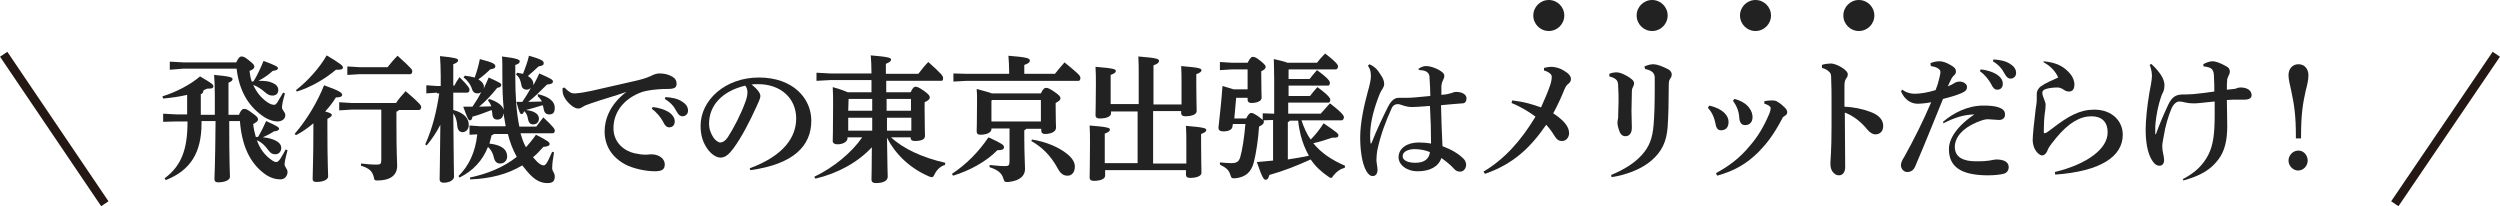
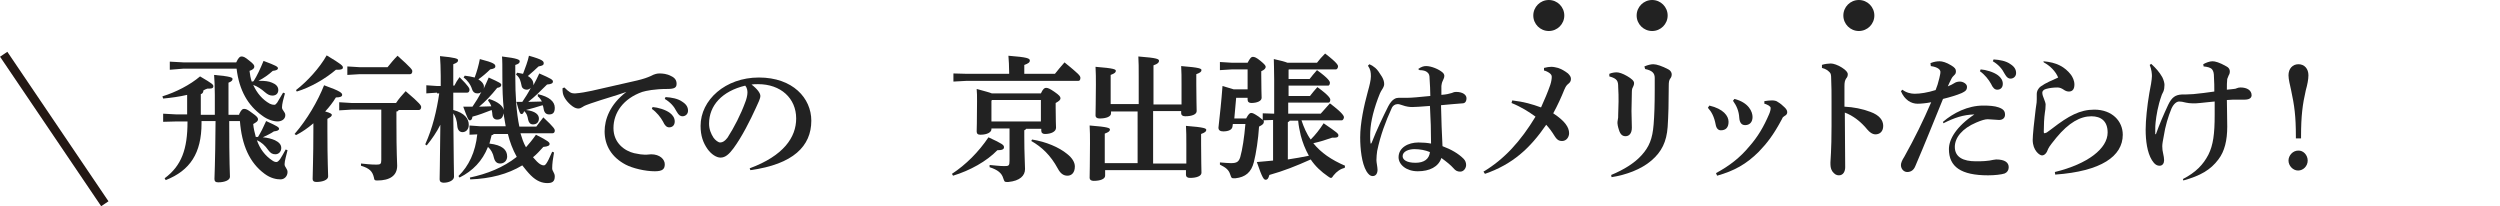
<svg xmlns="http://www.w3.org/2000/svg" version="1.1" id="レイヤー_1" x="0px" y="0px" viewBox="0 0 677.3 55.9" style="enable-background:new 0 0 677.3 55.9;" xml:space="preserve">
  <style type="text/css">
	.st0{fill:#222222;}
	.st1{fill:none;stroke:#231814;stroke-width:2.385;stroke-miterlimit:10;}
</style>
  <g>
    <g>
      <g>
        <path class="st0" d="M64.8,30.9c0.6-1.2,0.9-1.4,1.3-1.4c0.5,0,0.9,0.1,2.2,1.1c1.3,0.9,1.6,1.3,1.6,1.7c0,0.6-0.6,0.9-1.3,1.3     c0.1,1.2,0.4,2.4,0.7,3.5c0.2,0,0.4,0,0.6,0c0.8-1.3,1.4-2.5,2.2-4.3c3.1,1.4,3.5,1.7,3.5,2.1c0,0.4-0.5,0.6-1.4,0.7     c-1,0.7-2,1.1-3,1.6c1.3,0.1,2.4,0.4,3.3,0.8c1,0.5,1.7,1.1,1.7,2.1c0,1-0.7,1.7-1.6,1.7c-0.8,0-1.3-0.3-1.9-1.1     c-0.9-1.3-1.9-2.2-3.1-2.7c0.8,2.3,2.2,4.2,4.2,5.5c0.4,0.3,0.8,0.4,1.1,0.4c0.3,0,0.6-0.3,1-0.8c0.3-0.5,1-1.6,1.5-2.6l0.5,0.2     c-0.3,1.3-0.8,2.9-0.8,3.8c0,0.8,0.8,1.2,0.8,2.1c0,1.1-0.8,2-1.9,2c-1.1,0-2.7-0.3-4.3-1.5c-4.1-3-6.2-7.8-6.7-14.3h-2.9     c0,12,0.2,14.1,0.2,15.1c0,0.9-1.4,1.5-3.2,1.5c-0.7,0-1-0.3-1-0.9c0-1.1,0.2-3.2,0.3-15.7h-3.8v0.6c0,8.1-3.1,12.8-9.7,15.4     l-0.3-0.5c4.6-3.4,6.2-7.9,6.2-15.3v-0.1h-2.8L44.2,33v-2.2l3.7,0.2h2.8v-5.3c-2.1,0.5-4.4,0.8-6.5,1L44,26.1     c3.6-1.1,7.5-3.1,10.2-5.4c3.4,2,3.6,2.2,3.6,2.7c0,0.4-0.3,0.6-1,0.6c-0.2,0-0.4,0-0.6,0c-0.4,0.1-0.7,0.3-1.1,0.5     c0,0.6-0.3,0.9-0.7,1v5.6h3.8v-5.4c0-2.4-0.1-4-0.2-5.4c4.5,0.4,5,0.7,5,1.1c0,0.4-0.3,0.7-1.1,1v8.7H64.8z M64,16.9     c0.6-1.3,1-1.6,1.4-1.6c0.5,0,0.9,0.1,2.1,1.1c1.3,1,1.4,1.3,1.4,1.7c0,0.4-0.4,0.8-1.3,1.1c0.1,1,0.3,2,0.6,2.9     c0.1,0,0.3,0,0.5-0.1c0.9-1.4,1.8-3.3,2.7-5.5c3.5,1.3,3.9,1.6,3.9,2s-0.5,0.6-1.4,0.7c-1.2,1.1-2.5,2-3.9,2.7h0.5     c1.2,0,2.3,0.1,3.2,0.5c1,0.4,1.7,1,1.7,2c0,0.8-0.5,1.5-1.6,1.5c-0.7,0-1.3-0.3-2-0.9c-1-0.9-2.1-1.6-3.2-2c1,2.2,2.5,4,4.5,5.1     c0.4,0.2,0.8,0.3,1.2,0.3c0.3,0,0.5-0.2,0.8-0.6c0.3-0.5,1-1.7,1.6-2.7l0.5,0.2c-0.4,1.4-0.8,2.9-0.8,3.8c0,0.8,0.9,1.2,0.9,2.1     c0,1.1-1,1.7-2.1,1.7c-1.1,0-2.8-0.5-4.2-1.6c-3.8-2.7-6.2-6.8-6.9-12.7H49.7L46,18.9v-2.2l3.7,0.2H64z" />
        <path class="st0" d="M79.8,36.3c3.4-3.9,6.3-8.9,8-13.2c4.5,1.6,4.9,2.1,4.9,2.6c0,0.4-0.4,0.7-1.7,0.7c-0.8,1.3-1.7,2.5-2.9,3.8     c1.5,0.4,1.8,0.7,1.8,0.9c0,0.4-0.3,0.6-1.2,1.1v3.2c0,8.2,0.2,11.6,0.2,12.4c0,0.9-1.4,1.5-3.2,1.5c-0.7,0-1-0.3-1-0.8     c0-1.3,0.2-5.9,0.2-13.2v-1.9c-1.5,1.3-3.1,2.4-4.7,3.2L79.8,36.3z M80.2,24.4c3-2.3,6.4-6,8.3-9.4c4,2.4,4.4,2.8,4.4,3.3     c0,0.4-0.4,0.6-1.4,0.6h-0.5c-2.8,2.4-6.9,4.8-10.6,5.9L80.2,24.4z M95.2,29.7l-3.3,0.2v-2.2l3.3,0.2h12.1     c0.7-1.1,1.6-2.1,2.6-3.2c4,3.4,4.2,3.9,4.2,4.3c0,0.4-0.2,0.8-0.6,0.8h-5.5c-0.1,0.3-0.3,0.4-0.6,0.4v2.7c0,9.1,0.2,10.9,0.2,12     c0,2.7-2,4-5.4,4c-0.7,0-0.8-0.1-0.9-0.8c-0.4-1.7-1.2-2.5-3.5-3.2l0-0.6c1.2,0.1,2.4,0.3,4.2,0.3c1.1,0,1.3-0.2,1.3-1.3V29.7     H95.2z M97.4,18.2h7.6c0.8-1,1.7-2.1,2.7-3.1c3.8,3.4,4,3.8,4,4.2c0,0.4-0.2,0.8-0.6,0.8H97.4l-3.3,0.2V18L97.4,18.2z" />
        <path class="st0" d="M118.4,25.1l-2.9,0.2v-2.2l2.9,0.2h1v-2.7c0-2.3-0.1-3.9-0.2-5.4c4.2,0.4,4.9,0.7,4.9,1.1     c0,0.5-0.3,0.7-1.3,1.1v5.8h0.3c0.4-0.8,0.8-1.5,1.4-2.3c2.6,2.6,2.7,3.1,2.7,3.4c0,0.4-0.2,0.8-0.6,0.8h-3.8c0,1.3,0,3.5,0,4.7     c3.1,0.8,4.2,2.4,4.2,4c0,1.3-0.8,2-1.7,2c-0.8,0-1.3-0.6-1.4-1.6c-0.1-1.6-0.5-2.7-1.1-3.5c0.1,13.3,0.2,16.1,0.2,17.2     c0,0.9-1.3,1.6-2.8,1.6c-0.7,0-1.1-0.3-1.1-0.9c0-1,0.1-3.7,0.2-14.8c-1,2-2.3,3.9-3.7,5.6l-0.4-0.3c2-4.4,3.1-9.1,3.8-13.8     H118.4z M137,34.2c-0.2-1.2-0.4-2.4-0.6-3.5c-0.1,0.8-0.4,1.7-1.7,1.7c-0.7,0-1.2-0.4-1.3-1.3c0-0.4-0.1-0.9-0.2-1.3     c-1.8,0.7-3.6,1.4-5.2,1.8c-0.1,0.8-0.4,1-0.7,1c-0.4,0-0.6-0.4-1.8-3.7c0.8,0,1.7,0,2.5,0c0.9-1.3,1.7-2.6,2.4-4     c-0.3,0.3-0.6,0.4-1.1,0.4c-0.7,0-1.2-0.4-1.4-1.1c-0.4-1.3-1.3-2.5-2.3-3.2l0.3-0.5c1,0.1,1.9,0.3,2.7,0.5     c0.6-1.6,1.1-3.4,1.4-5c3.9,1,4.2,1.4,4.2,2c0,0.4-0.3,0.6-1.4,0.8c-0.9,0.9-2.2,2-3.2,2.7c1,0.6,1.5,1.3,1.5,1.9     c0,0.3,0,0.5-0.1,0.7c0.5-1,0.9-2,1.4-3.1c3.1,1.4,3.4,1.6,3.4,2c0,0.4-0.3,0.7-1.1,0.8c-1.6,2-3.2,3.7-4.9,5.1l3.3-0.1     c-0.2-0.6-0.5-1.1-0.9-1.6l0.3-0.4c2.5,0.8,3.7,1.9,4,3c-0.3-2.8-0.4-5.8-0.4-9.1c0-2.6,0-4.4-0.1-5.4c4.3,0.5,4.8,0.9,4.8,1.3     c0,0.4-0.2,0.7-1.2,1v3c0,5.3,0.3,9.9,1.1,13.7h4.6c0.6-0.8,1.1-1.5,1.9-2.5c3,2.8,3.1,3.2,3.1,3.6c0,0.4-0.2,0.7-0.6,0.7H141     c0.4,1.3,0.8,2.6,1.5,3.8c0.9-1,1.8-2.1,2.7-3.4c3.4,1.7,3.7,2.1,3.7,2.5c0,0.4-0.4,0.7-1.7,0.8c-0.9,1-1.8,2-2.8,2.8     c0.4,0.4,0.7,0.8,1.1,1.2c0.8,0.8,1.4,1,1.8,1s0.8-0.2,2.3-3.7l0.5,0.2c-0.3,1.6-0.5,3.1-0.5,4.3c0,0.8,0.7,1.2,0.7,2.2     c0,1.4-0.7,1.8-2,1.8c-1.4,0-2.9-0.5-4.5-2.1c-0.8-0.8-1.6-1.8-2.3-2.7c-4,2.4-8.6,3.6-14.1,3.8l-0.1-0.5c4.7-1,9-2.7,12.7-5.6     c-1.1-2-1.9-4.1-2.4-6.2h-3.8c-0.1,0.1-0.3,0.3-0.6,0.3c-0.2,0.8-0.4,1.6-0.6,2.3c3.5,0.4,4.8,1.7,4.8,3.5c0,1.1-0.8,1.9-1.9,1.9     c-0.8,0-1.4-0.4-1.7-1.6c-0.2-1.1-0.8-2.2-1.6-2.9c-1.5,3.8-4.1,6.5-7.7,8.3l-0.3-0.4c2.8-2.7,4.6-6.5,5.1-11.3l-2.1,0.1V34     l2.8,0.2H137z M145.7,25.5c3.1,0.7,4.6,2,4.6,3.7c0,1.4-0.6,1.8-1.5,1.8c-0.8,0-1.3-0.4-1.5-1.4c-0.1-0.4-0.1-0.8-0.3-1.1     c-1.5,0.5-3,0.9-4.5,1.3c2.6,0.3,3.5,1.3,3.5,2.3c0,1-0.6,1.6-1.6,1.6c-0.7,0-1.1-0.4-1.3-1.2c-0.2-1.1-0.4-1.8-1.1-2.4     c-0.2,0.6-0.4,0.8-0.7,0.8c-0.4,0-0.6-0.4-1.4-3.3c0.6,0,1,0,1.6,0c0.8-1.2,1.6-2.4,2.3-3.8c-0.3,0.3-0.7,0.5-1.1,0.5     c-0.7,0-1.3-0.4-1.4-1.1c-0.3-1.3-0.4-2.1-1.5-3l0.3-0.5c0.6,0.1,1.1,0.2,1.6,0.3c0.6-1.6,1.3-3.4,1.6-4.9c3.9,1.1,4,1.5,4,2.1     c0,0.4-0.3,0.6-1.4,0.8c-0.8,0.8-2,1.8-2.9,2.6c1.1,0.6,1.5,1.5,1.5,2.1l0,0.4c0.6-1.1,1.1-2.1,1.6-3.2c3.2,1.4,3.7,1.7,3.7,2.2     c0,0.4-0.3,0.7-1.6,0.8c-1.8,1.8-3.3,3.3-5.1,4.7c1.3,0,2.5-0.1,3.7-0.1c-0.3-0.6-0.7-1.1-1.1-1.4L145.7,25.5z" />
        <path class="st0" d="M152.9,23.7c1.3,1.3,1.9,1.6,2.6,1.6c0.1,0,0.3,0,0.4,0c1.4-0.1,3-0.4,4.4-0.7c4.8-1.1,9.6-2.2,12.3-2.8     c1.7-0.4,2.8-0.8,3.7-1.2c1.1-0.6,1.8-0.7,2.4-0.7c0.8,0,2,0.1,3.1,0.7c1.1,0.5,1.5,1.2,1.5,2.1c0,1-0.5,1.4-2.5,1.4     c-3.5,0-5.8,0.5-6.8,0.8c-5.1,1.8-7.8,5.6-7.8,9.8c0,4.1,3.1,6.2,5.6,6.8c1.4,0.3,2.2,0.4,2.8,0.4c0.2,0,0.4,0,0.6,0     c0.4,0,0.8-0.1,1.2-0.1c2.4,0,3.7,1.4,3.7,2.7c0,1.3-0.6,1.9-2.7,1.9c-2.6,0-6-0.8-7.9-1.8c-3.8-2-5.7-5.2-5.7-9     c0-3.2,1.4-7.3,5.9-10.7c-3.1,1.1-5.8,1.8-9.6,3.1c-0.8,0.3-1.8,0.6-2.3,1c-0.3,0.2-0.7,0.4-1.1,0.4c-0.4,0-0.9-0.1-1.6-0.6     c-1.5-1.1-2.4-2.5-2.6-3.5c0-0.3-0.1-0.4-0.1-0.8v-0.6L152.9,23.7z M176.8,29c1.4,0.1,3.5,0.7,4.7,1.6c0.8,0.6,1.3,1.4,1.3,2.3     c0,1.1-0.7,1.6-1.5,1.6c-0.7,0-1.2-0.5-1.7-1.6c-0.6-1.1-1.7-2.5-3-3.4L176.8,29z M180.3,26.3c1.6,0.1,3.4,0.4,4.6,1.3     c1.1,0.7,1.5,1.5,1.5,2.4s-0.7,1.5-1.5,1.5c-0.5,0-1-0.2-1.6-1.3c-0.7-1.4-1.7-2.5-3.2-3.4L180.3,26.3z" />
        <path class="st0" d="M203.1,45.6c9.2-3.4,12.6-8.4,12.6-13.5c0-5.5-4.2-9.3-10.3-9.3c-0.7,0-1.3,0-1.8,0.1     c1.7,1.3,2.4,2.4,2.4,3.1c0,0.7-0.6,1.9-1.2,3.2c-1.5,3.3-3.8,7.9-6.1,11c-1.2,1.6-2.2,2.5-3.5,2.5c-1.1,0-2.5-0.9-3.5-2.3     c-1.2-1.7-1.9-3.6-1.9-6.3c0-7,6.7-13.1,15.8-13.1c9.2,0,14.2,5.6,14.2,11.7c0,6.9-4.9,11.8-16.5,13.4L203.1,45.6z M192.1,33.5     c0,1.5,0.5,2.7,1.2,3.8c0.5,0.7,1.3,1.3,1.8,1.3c0.7,0,1.3-0.4,2-1.3c1.8-2.8,3.6-6.3,4.8-9.6c0.3-0.7,0.6-1.9,0.6-2.6     c0-0.6-0.1-1.3-0.6-1.9C195.6,24.7,192.1,28.6,192.1,33.5z" />
-         <path class="st0" d="M241.4,37.2c3.3,3.1,8.5,5.5,14.7,6.9l-0.1,0.6c-1.2,0.3-2.2,1.3-2.8,2.5c-0.3,0.6-0.4,0.8-0.8,0.8     c-0.2,0-0.4-0.1-0.7-0.2c-5.4-2.3-9.3-6.3-11.4-10.5c0.1,8,0.2,10,0.2,10.6c0,1-1.1,1.7-3.2,1.7c-0.8,0-1.2-0.3-1.2-1     c0-0.8,0.1-3.1,0.1-8.7c-3.8,4.1-9.3,7.1-15.3,8.5l-0.3-0.5c5.2-2.5,10.1-6.5,13-10.7h-4v0.3c0,0.8-1.1,1.6-2.7,1.6     c-0.8,0-1.3-0.3-1.3-0.9c0-0.5,0.1-2.1,0.1-9.7c0-2,0-3.3-0.1-4.9c2.2,0.6,3.4,1.1,4.1,1.4h6.4v-3.3h-11.2l-3.7,0.2v-2.2l3.7,0.2     h11.2c0-2-0.1-3.9-0.2-4.9c4.9,0.4,5.5,0.7,5.5,1.1c0,0.4-0.2,0.7-1.4,1.2v2.7h8.8c0.8-1.1,1.8-2.3,2.7-3.2c3.8,3.4,4,3.8,4,4.4     c0,0.4-0.1,0.7-0.4,0.7h-15V25h6.6c0.6-1.3,1-1.5,1.3-1.5c0.4,0,0.9,0.1,2.3,1.1c1.4,1,1.6,1.4,1.6,1.8c0,0.4-0.3,0.8-1.4,1.3     v1.9c0,4.7,0.1,6,0.1,7.2c0,1-1,1.4-2.8,1.4c-0.7,0-1.1-0.3-1.1-0.9v-0.1H241.4z M229.9,26.8L229.9,26.8l-0.1,3.2h6.5     c0-1.1,0-2.1,0-3.2H229.9z M236.3,35.4c0-1.2,0-2.4,0-3.5h-6.5v3.5H236.3z M240.2,26.8l0,3.2h6.6v-3.2H240.2z M246.9,35.4v-3.5     h-6.6v3.5H246.9z" />
        <path class="st0" d="M257.9,47.1c3.8-2.5,7.2-5.9,9.9-9.9c3.9,1.8,4.2,2.1,4.2,2.7c0,0.5-0.4,0.8-1.8,0.8c-2.9,3-7.4,5.5-12,6.9     L257.9,47.1z M273.4,19.6c0-1.7-0.1-3.2-0.2-4.5c5.1,0.4,5.8,0.7,5.8,1.3c0,0.5-0.4,0.8-1.5,1.2V20h8.3c0.8-1,1.7-2.1,2.6-3.1     c3.8,3.1,4.3,3.6,4.3,4.2c0,0.5-0.2,0.8-0.5,0.8H262l-3.7,0.2v-2.2L262,20h11.4V19.6z M268.6,34.8V35c0,0.8-1.1,1.5-3,1.5     c-0.7,0-1-0.3-1-0.9c0-0.7,0.1-2.3,0.1-8.1c0-1.6,0-2.3-0.1-3.4c2.1,0.6,3.4,0.9,4.1,1.2H282c0.6-1.3,1-1.5,1.4-1.5     c0.5,0,1,0.2,2.3,1.1s1.6,1.3,1.6,1.7c0,0.5-0.4,0.8-1.3,1.3v1.3c0,3.4,0.1,4.9,0.1,5.4c0,1.1-1.4,1.7-3,1.7c-0.6,0-1-0.3-1-0.9     v-0.5h-4.1c-0.1,0.2-0.3,0.3-0.5,0.4v1.7c0,4.8,0.2,7.3,0.2,8.8c0,1.8-1.4,3.2-4.5,3.5c-0.2,0-0.3,0-0.5,0c-0.6,0-0.6-0.2-0.9-1     c-0.4-1.4-1.5-2.3-3.7-3l0-0.6c1.3,0.1,2.7,0.3,4,0.3c1.2,0,1.4-0.1,1.4-1.5v-8.7H268.6z M268.7,27.2l-0.1,0.1v5.6H282v-5.8     H268.7z M279.6,37.8c3.8,0.6,7.3,2.1,9.5,3.9c1.4,1.1,2.1,2.3,2.1,3.4c0,1.7-0.9,2.5-2,2.5c-1.1,0-1.9-0.6-2.6-1.9     c-2-3.7-4.4-5.9-7.2-7.5L279.6,37.8z" />
        <path class="st0" d="M308.6,30.2H301v0.5c0,0.9-1.3,1.4-3.1,1.4c-0.7,0-1.1-0.3-1.1-0.8c0-1.2,0.1-4.1,0.1-8.3     c0-1.9,0-3.3-0.1-4.9c5.1,0.4,5.5,0.7,5.5,1.1c0,0.4-0.3,0.7-1.4,1.1v7.9h7.6v-7.4c0-2.4,0-4-0.1-5.5c5.2,0.4,5.6,0.7,5.6,1.2     c0,0.4-0.3,0.8-1.5,1.2v10.6h7.6v-5.5c0-1.9,0-3.3-0.1-4.9c5.1,0.4,5.5,0.7,5.5,1.1c0,0.4-0.3,0.7-1.4,1.1v2.7     c0,3.6,0.1,6.5,0.1,7.3c0,0.9-1.3,1.4-3.1,1.4c-0.7,0-1.1-0.3-1.1-0.8v-0.6h-7.6v14.2h9v-5.3c0-1.9,0-3.3-0.1-4.9     c5.1,0.4,5.5,0.7,5.5,1.1c0,0.4-0.3,0.7-1.4,1.1v2.7c0,4.2,0.1,7.1,0.1,7.8c0,0.9-1.3,1.4-3.1,1.4c-0.7,0-1.1-0.3-1.1-0.8v-1.3     h-21.9v1.5c0,0.9-1.3,1.4-3.1,1.4c-0.7,0-1.1-0.3-1.1-0.8c0-1.2,0.1-4.1,0.1-9.3c0-1.9,0-3.3-0.1-4.9c5.1,0.4,5.5,0.7,5.5,1.1     c0,0.4-0.3,0.7-1.4,1.1v8h8.9V30.2z" />
        <path class="st0" d="M338,24.6v-5.8h-4.2l-3.3,0.2v-2.2l3.3,0.2h4.2c0.7-1.3,1-1.6,1.4-1.6c0.5,0,1,0.2,2.1,1.1s1.4,1.3,1.4,1.6     c0,0.4-0.3,0.8-1.2,1.2v1c0,3.9,0.1,5.5,0.1,6.2c0,0.9-1.3,1.4-2.8,1.4c-0.6,0-1-0.3-1-0.9v-0.5h-3l-0.1,0l-0.5,5.6h3.2     c0.7-1.3,1-1.5,1.4-1.5c0.4,0,0.8,0.2,2,1c0.5,0.4,0.9,0.7,1.1,0.9v-1.8l3.1,0.1v-9.3c0-3-0.1-4.2-0.1-5.5c1.8,0.4,3,0.7,3.7,1h8     c0.6-0.8,1.3-1.6,2.2-2.5c3.4,2.6,3.5,3.2,3.5,3.5c0,0.3-0.2,0.8-0.6,0.8h-12.7l-0.1,0.1v2.5h5.7c0.6-0.8,1.3-1.6,2-2.4     c3.2,2.3,3.5,3.1,3.5,3.4c0,0.3-0.1,0.8-0.5,0.8h-10.7V26h5.8c0.6-0.8,1.3-1.6,2-2.4c3.2,2.3,3.5,3.1,3.5,3.4s-0.1,0.8-0.5,0.8     h-10.9v3h8.8c0.8-0.9,1.6-1.8,2.5-2.8c3.7,2.8,3.8,3.5,3.8,3.8c0,0.2-0.2,0.8-0.6,0.8h-10.9c0.6,1.8,1.4,3.7,2.5,5.2     c1.3-1.3,2.4-2.7,3.5-4.4c3.8,2.6,4,2.8,4,3.3c0,0.4-0.3,0.6-1.1,0.6c-0.2,0-0.4,0-0.6,0c-1.7,0.6-3.3,1.1-5.1,1.5     c2.1,2.6,4.9,4.5,8.6,6.1l-0.1,0.6c-1.1,0.2-2.2,1-3,2c-0.3,0.5-0.5,0.7-0.7,0.7c-0.2,0-0.4-0.1-0.8-0.4     c-1.9-1.3-3.5-2.8-4.7-4.6c-4,1.8-7.3,3.1-11.2,4.2c-0.3,1.1-0.6,1.3-1,1.3c-0.5,0-0.9-0.4-2.4-4.8c1.6-0.1,3-0.3,4.4-0.4v-11     l-2.6,0.1c0.1,0.1,0.1,0.3,0.1,0.4c0,0.5-0.3,0.8-1.3,1.3c-0.2,3.3-0.8,7.3-1.4,9.6c-0.7,2.8-2.3,4.1-5,4.4c-0.2,0-0.4,0-0.5,0     c-0.6,0-0.6-0.2-0.9-1c-0.4-1.3-1.2-1.9-2.8-2.7l0-0.6c1.3,0.1,2.1,0.2,3,0.2c1.6,0,2.1-0.4,2.5-1.6c0.6-2.1,1.1-5.4,1.4-9h-3.4     l-0.1,0.7c-0.1,0.8-1,1.3-2.5,1.3c-0.8,0-1.3-0.3-1.3-1c0.4-3.6,0.8-7.2,1.1-11.3c1.4,0.4,2.4,0.7,3,0.9H338z M348.9,43.2     c1.9-0.3,3.8-0.6,5.7-1c-1-1.8-1.7-3.6-2.2-5.5c-0.3-1.3-0.6-2.7-0.7-4h-2.3c-0.1,0.2-0.3,0.3-0.5,0.4V43.2z" />
        <path class="st0" d="M384.2,18.7c1-0.7,1.6-0.8,2.2-0.8c1.3,0,3.4,0.8,4.5,1.8c0.3,0.3,0.4,0.6,0.4,0.9c0,0.3-0.1,0.6-0.3,1     c-0.2,0.4-0.4,0.8-0.5,1.7c0,0.9,0,1.6,0,2.4c1.4-0.1,2.1-0.3,2.8-0.5c0.3-0.1,0.6-0.3,1.2-0.3c1.8,0,2.8,0.8,2.8,1.7     s-0.4,1.4-1.1,1.4c-1.6,0.1-3.5,0.3-5.8,0.5c0.1,4.1,0.2,7.5,0.4,11.1c2.4,0.9,4.3,2,5.7,3.4c0.5,0.5,0.7,1.1,0.7,1.7     c0,0.8-0.6,1.8-1.6,1.8c-0.8,0-1.3-0.3-1.8-0.9c-0.8-0.9-1.8-1.7-3.3-2.8c-0.8,2.4-3.2,3.6-6.4,3.6c-3.1,0-5.2-1.8-5.2-3.8     c0-2.6,2.6-4,5.4-4c1.2,0,2.4,0.1,3.4,0.3c0-3.4-0.1-6.6-0.3-10.2c-2.6,0.2-4,0.3-4.8,0.3c-0.7,0-1.6-0.1-2.7-0.5     c-0.4-0.1-0.8-0.3-1.2-0.3c-0.7,0-1.4,0.4-1.7,1.2c-1.6,3.5-3,7.2-3.9,11.5c-0.1,0.8-0.2,1.6-0.2,2.5c0,0.6,0.3,1.9,0.3,2.6     c0,0.9-0.4,1.7-1.3,1.7c-0.7,0-1.2-0.5-1.7-1.3c-1.3-2.2-1.7-6.1-1.7-9.2c0-3.8,1-8.5,2.1-12.5c0.4-1.4,0.8-3,0.8-4     c0-1.1-0.1-1.9-0.8-2.9l0.4-0.4c0.5,0.2,1,0.5,1.6,1c0.6,0.5,1.1,1.3,1.8,2.4c0.4,0.7,0.6,1.3,0.6,2c0,0.4-0.2,0.9-0.6,1.5     s-0.7,1.3-1.1,2.4c-1.5,4.1-2.1,7.2-2.1,10c0,0.8,0,1.5,0.1,2c0,0.1,0,0.2,0.1,0.2c0.1,0,0.1-0.1,0.2-0.2     c1.4-3.6,3.1-7.1,4.5-9.9c1.1-2.1,2.2-2.3,2.8-2.3c0.4,0,1.1,0,1.6,0h0.7c1.2,0,3.3-0.2,6.3-0.5c0-1.4-0.1-3.2-0.2-4.7     c0-0.8-0.1-1.3-0.6-1.7c-0.4-0.4-1.2-0.6-2.1-0.6L384.2,18.7z M380,42.3c0,1,1.1,1.8,3.5,1.8c2.3,0,3.7-1,3.9-2.9     c-1.2-0.5-2.7-0.8-4.2-0.8S380,41,380,42.3z" />
        <path class="st0" d="M418.3,18.4c0.8-0.2,1.4-0.3,2-0.3c0.7,0,1.3,0.2,1.8,0.3c0.9,0.3,1.8,0.8,2.7,1.5c0.6,0.6,0.8,1,0.8,1.5     c0,0.6-0.3,1-0.7,1.3c-0.5,0.4-0.7,0.7-1.1,1.6c-0.8,2-1.8,4.2-3,6.4c3.2,2.1,4.3,3.8,4.3,5.4c0,1-0.7,2.1-1.9,2.1     c-1,0-1.5-0.5-2-1.3c-0.8-1.3-1.4-2.1-2.3-3.1c-4.4,6.4-9.1,10.7-16.6,13.3l-0.4-0.6c5.7-3.4,10.1-8.3,14.1-14.9     c-1.8-1.3-3.8-2.6-6.5-3.7l0.2-0.7c3.3,0.4,5.3,1,7.8,1.9c1-2.2,1.8-4.1,2.5-6.1c0.3-0.9,0.4-1.7,0.4-2.2c0-0.4-0.2-0.7-0.6-1     c-0.4-0.3-1-0.6-1.5-0.7L418.3,18.4z" />
        <path class="st0" d="M436,20c0.7-0.3,1.4-0.4,2-0.4c0.6,0,1.6,0.3,2.8,1s1.9,1.3,1.9,1.9c0,0.4-0.1,0.7-0.3,1.1     c-0.2,0.3-0.3,0.7-0.3,1.4c0,1.8-0.1,3.5-0.1,5.1c0,1.4,0.1,2.8,0.1,4.5c0,1.5-0.7,2.3-1.7,2.3c-0.8,0-1.4-0.4-1.8-1.7     c-0.3-0.9-0.4-1.6-0.4-1.8s0-0.6,0.1-1c0.1-0.3,0.1-0.7,0.1-1.4c0-1.1,0.1-2.3,0.1-3.5c0-1.2,0-2.5-0.1-3.9     c0-1.6-0.2-2.3-2.4-2.9V20z M445.5,18c0.9-0.4,1.8-0.6,2.4-0.6c0.9,0,2.4,0.5,4.1,1.4c0.6,0.3,0.9,0.9,0.9,1.3     c0,0.5-0.1,0.8-0.4,1.2s-0.4,0.9-0.4,1.9c0,4.4-0.1,8.2-0.3,11.2c-0.3,4-1.6,6.7-4.4,9.1c-2.8,2.4-6.9,3.9-10.8,4.5l-0.1-0.6     c3.4-1.4,6.3-3.2,8.2-5.3c2.1-2.3,3-4.5,3.3-8.4c0.2-2.4,0.3-5.5,0.3-9.4c0-1.1,0-2.2,0-3.2c0-1.3-0.7-2-2.6-2.4L445.5,18z" />
        <path class="st0" d="M463.1,28.6c3.8,0.9,5.2,2.8,5.2,4.4c0,1.6-0.8,2.3-2.1,2.3c-0.6,0-1.2-0.4-1.4-1.6     c-0.4-2.1-1.1-3.4-2.1-4.5L463.1,28.6z M478,27.4c0.7-0.1,1.4-0.2,2.1-0.2c0.7,0,1.3,0.2,1.5,0.4c0.7,0.4,1.3,0.9,1.9,1.5     c0.4,0.4,0.7,0.8,0.7,1.3c0,0.5-0.3,0.8-0.7,1c-0.3,0.2-0.6,0.4-0.7,0.8c-2.4,4.5-4.1,6.6-6.3,8.9c-3.4,3.4-6.7,5.2-11.3,6.5     l-0.3-0.7c3.7-2,6.5-4.2,9-7.2c2.3-2.6,3.9-5.3,5.4-8.8c0.3-0.7,0.4-1.2,0.4-1.6c0-0.3-0.1-0.4-0.5-0.7c-0.4-0.2-0.7-0.4-1.2-0.5     L478,27.4z M469.9,26.8c3.9,1,4.9,3.5,4.9,4.9c0,1.4-0.8,2.2-2,2.2c-1,0-1.5-0.7-1.6-2c-0.1-1.8-0.7-3.2-1.7-4.6L469.9,26.8z" />
        <path class="st0" d="M493.5,17.6c0.9-0.3,2-0.4,2.5-0.4c0.7,0,1.9,0.4,3,1.1c1.1,0.7,1.6,1.3,1.6,1.8c0,0.4-0.1,0.8-0.4,1.1     c-0.4,0.6-0.5,1.1-0.5,2.2c0,1.4,0,2.9,0,5.5c2.4,0.1,4.9,0.6,7,1.4c2.5,0.9,3.5,2.3,3.5,3.8c0,1.6-1,2.3-2.1,2.3     c-0.9,0-1.7-0.7-2.2-1.3c-1.7-2.1-3.9-3.8-6.1-4.6c0,4.6,0.1,10.6,0.1,14.8c0,1.1-0.5,2.2-1.7,2.2c-0.7,0-1.2-0.3-1.8-1.1     c-0.5-0.8-0.5-1.5-0.5-2.4c0-0.7,0.3-3.1,0.3-9.9c0-2.4,0-4.5,0-6.6c0-2.1,0-4.1-0.1-6.2c0-1-0.1-1.4-0.4-1.7     c-0.4-0.4-0.9-0.9-2.1-1.2V17.6z" />
        <path class="st0" d="M523,17.1c1-0.4,1.8-0.5,2.5-0.5c0.7,0,1.8,0.3,3.1,1.1c1,0.6,1.3,1,1.3,1.6c0,0.6-0.2,0.8-0.4,1     c-0.3,0.3-0.6,0.6-0.8,1c-0.4,0.8-0.7,1.4-1,2.1c0.8-0.3,1.3-0.6,1.8-0.9c0.3-0.2,0.8-0.4,1.5-0.4c0.8,0,1.9,0.6,1.9,1.4     c0,0.9-0.4,1.2-1.4,1.7c-1.4,0.6-3.1,1.1-5.1,1.6c-2.9,7.1-4.8,11.9-7.5,18.2c-0.4,1-1.1,1.6-2.2,1.6c-0.9,0-1.7-0.8-1.7-1.9     c0-0.5,0.3-1.3,0.9-2.2c2.9-5.2,5.1-9.7,7.3-14.8c-1.5,0.3-2.9,0.4-3.7,0.4c-1.7,0-3.5-1-4.5-3.4l0.4-0.4c1,0.8,2.3,1.1,3.3,1.1     c1.5,0,3.5-0.3,5.7-1c0.4-1,0.7-1.9,1-3.2c0.1-0.6,0.3-1.1,0.3-1.7s-0.6-1.3-2.6-1.6L523,17.1z M526.4,33     c2.8-2.4,6.7-4.4,10.9-4.4c1.6,0,3.1,0.1,4.2,0.5c1.4,0.5,1.7,1.1,1.7,2c0,0.9-0.7,1.4-1.6,1.4c-0.8,0-2.3-0.2-3.1-0.2     c-0.7,0-1.7,0.3-3.1,0.9c-3.8,1.6-5.8,4.1-5.8,6.6c0,2.8,2.3,3.9,5.7,3.9c2.2,0,3-0.1,3.7-0.2c0.6-0.1,1.4-0.3,1.8-0.3     c2.3,0,3.4,0.8,3.4,2.1c0,0.8-0.4,1.4-1.1,1.7c-0.9,0.3-2.7,0.5-4.5,0.5c-7.3,0-10.6-2.3-10.6-7.1c0-2.7,2-6.1,6.9-9.4     c-3.1,0.1-5.4,0.9-8.4,2.4L526.4,33z M536.6,18.8c1.4,0.1,3.5,0.7,4.7,1.6c0.8,0.6,1.3,1.4,1.3,2.3c0,1.1-0.7,1.6-1.5,1.6     c-0.7,0-1.2-0.5-1.7-1.6c-0.6-1.1-1.7-2.5-3-3.4L536.6,18.8z M540.1,16.1c1.6,0.1,3.4,0.4,4.6,1.3c1.1,0.7,1.5,1.5,1.5,2.4     c0,0.9-0.7,1.5-1.5,1.5c-0.5,0-1-0.2-1.6-1.3c-0.7-1.4-1.7-2.5-3.2-3.4L540.1,16.1z" />
        <path class="st0" d="M553.6,16.6c3.6,0.3,5.8,1.5,7.5,3.7c0.4,0.6,0.9,1.5,0.9,2.6c0,1.1-0.4,1.9-1.5,1.9c-0.5,0-1-0.2-1.4-0.5     c-0.6-0.4-1.1-0.6-1.7-0.6c-0.9,0-2.1,0.1-3.1,0.4c-0.7,0.2-1,0.6-1,1c0,0.5,0.2,1.1,0.5,1.8c0.1,0.3,0.4,1,0.4,1.4     c0,1-0.1,1.6-0.2,2.2c-0.2,1.4-0.3,3.4-0.3,5.2c0,0.3,0.1,0.4,0.2,0.4c0.1,0,0.3-0.1,0.6-0.2c0.5-0.3,0.9-0.7,1.5-1.1     c4.4-3.4,7.5-5.1,11.4-5.1c4.8,0,7.7,3.1,7.7,6.8c0,5.8-5.8,9.9-18.3,10.8l-0.1-0.7c9-2.2,14.3-6.4,14.3-10.7     c0-3.1-1.8-4.4-4.4-4.4c-3,0-6.1,1.7-9.5,5.8c-0.7,0.9-1.9,2.3-2.2,3c-0.4,1.2-1,1.8-1.7,1.8c-0.6,0-2.5-1.3-2.5-4.2     c0-1.2,0.4-5.2,0.8-8.3c0.3-1.8,0.3-2.2,0.3-2.7c0-0.3,0-1,0-1.5c0-0.6,0.3-1.4,1.1-2c1.4-1,3-1.6,4.7-2.4     c-0.7-1.7-2.2-3.2-3.9-4.1L553.6,16.6z" />
        <path class="st0" d="M591.4,48.5c3.5-1.8,5.5-3.9,6.9-6.6c1.3-2.6,1.7-5.6,1.7-10.8v-3.6c-1.4,0.1-2.6,0.3-3.9,0.4     c-0.7,0.1-1.5,0.1-2.1,0.1c-0.6,0-1.4-0.1-1.8-0.2c-0.8-0.2-1.3-0.3-1.8-0.3c-0.7,0-1.5,0.6-2.1,1.9c-0.9,2.2-1.7,4.8-2.1,7.5     c-0.2,1-0.4,2.1-0.4,2.7c0,0.8,0.1,1.4,0.2,1.8c0.2,0.8,0.3,1.6,0.3,2c0,0.8-0.4,1.5-1.2,1.5c-0.8,0-1.4-0.4-2.1-1.5     c-1.3-2.1-1.7-5.3-1.7-8.3c0-2.5,0.4-6.4,1-9.9c0.3-1.4,0.7-3.7,0.7-4.6c0-0.6-0.1-1.8-0.6-3l0.4-0.3c1.3,1.2,2.2,2.2,3,3.6     c0.4,0.8,0.6,1.6,0.6,2.1c0,0.7-0.1,1.3-0.3,1.8c-0.1,0.3-0.4,0.7-0.5,1.1c-1,2.8-1.4,5.4-1.6,7.2c-0.1,0.7-0.1,1.5-0.1,2.2     c0,0.4,0,0.7,0,1.1l0.2-0.1c1-2.8,2-5.1,3.3-7.9c1-2.1,2-2.7,3.7-2.8c0.6,0,1.6,0,3.1-0.1c1.9-0.2,3.8-0.4,5.7-0.7     c0-1.3,0-2.5-0.1-4c0-0.8-0.1-1.5-0.5-2c-0.4-0.5-1.3-0.7-2.3-0.8l-0.1-0.6c0.7-0.4,1.7-0.8,2.5-0.8c0.7,0,1.9,0.3,3.8,1.4     c0.6,0.3,0.9,0.8,0.9,1.3c0,0.5-0.1,0.8-0.3,1.1c-0.1,0.2-0.3,0.7-0.4,1c-0.1,0.8-0.1,1.8-0.1,2.9c0.8-0.1,1.3-0.1,1.9-0.2     c0.3,0,0.6-0.1,0.8-0.2s0.6-0.2,1-0.2c1.8,0,3,0.8,3,2.1c0,0.5-0.3,1.2-1.9,1.2c-0.4,0-1.2,0-2.1,0c-0.7,0-1.6,0-2.7,0.1     c0,1.6,0.1,4.7,0.1,7.2c0,3.7-0.7,6.7-2.4,8.9c-2.1,2.8-4.8,4.4-9.5,5.7L591.4,48.5z" />
        <path class="st0" d="M622,37.5V37c0-5.6-0.4-8.4-1.3-12.6c-0.3-1.4-0.7-2.9-0.7-4c0-1.8,1.1-3,2.7-3c1.6,0,2.7,1.2,2.7,3     c0,1.1-0.3,2.6-0.7,4c-0.9,3.9-1.3,7-1.3,12.6v0.5H622z M625.2,43.5c0,1.5-1.2,2.7-2.6,2.7c-1.4,0-2.6-1.3-2.6-2.7     s1.2-2.7,2.6-2.7C624,40.7,625.2,42,625.2,43.5z" />
      </g>
      <line class="st1" x1="1" y1="14.7" x2="28.4" y2="55.2" />
-       <line class="st1" x1="676.3" y1="14.7" x2="648.8" y2="55.2" />
    </g>
    <g>
      <circle class="st0" cx="419.6" cy="4.2" r="4.2" />
      <circle class="st0" cx="447.6" cy="4.2" r="4.2" />
-       <circle class="st0" cx="475.6" cy="4.2" r="4.2" />
      <circle class="st0" cx="503.6" cy="4.2" r="4.2" />
    </g>
  </g>
</svg>